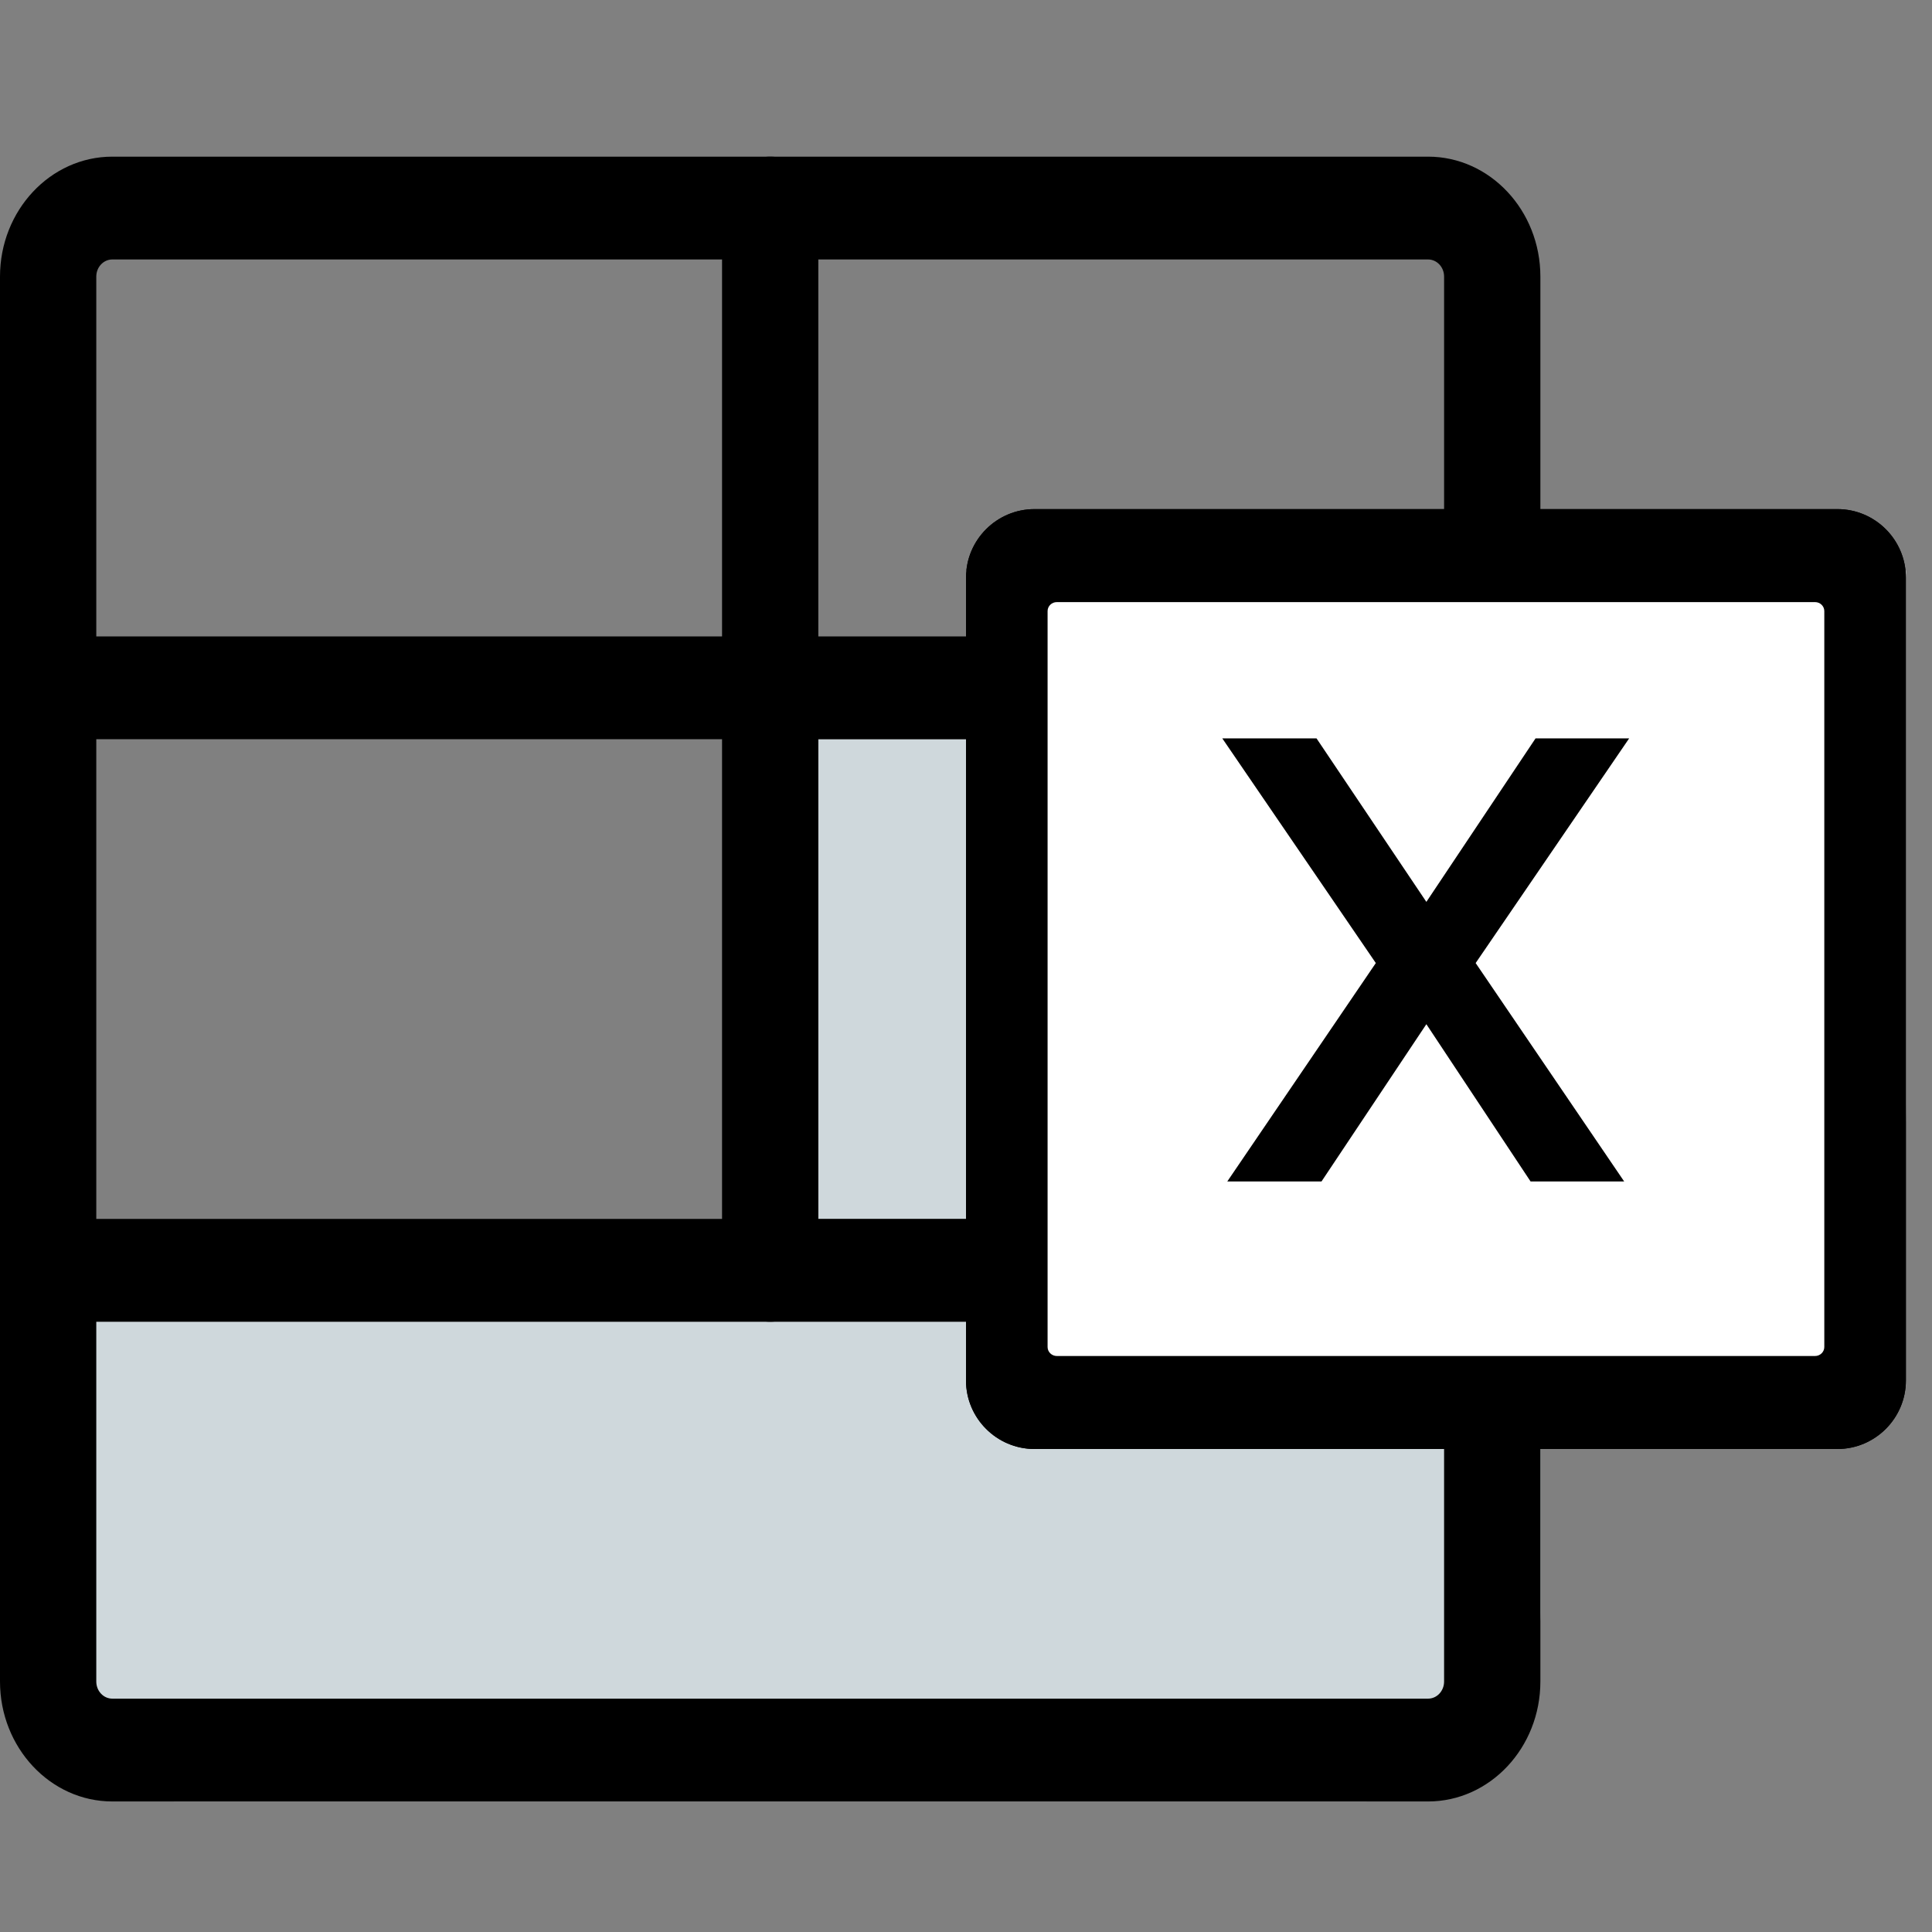
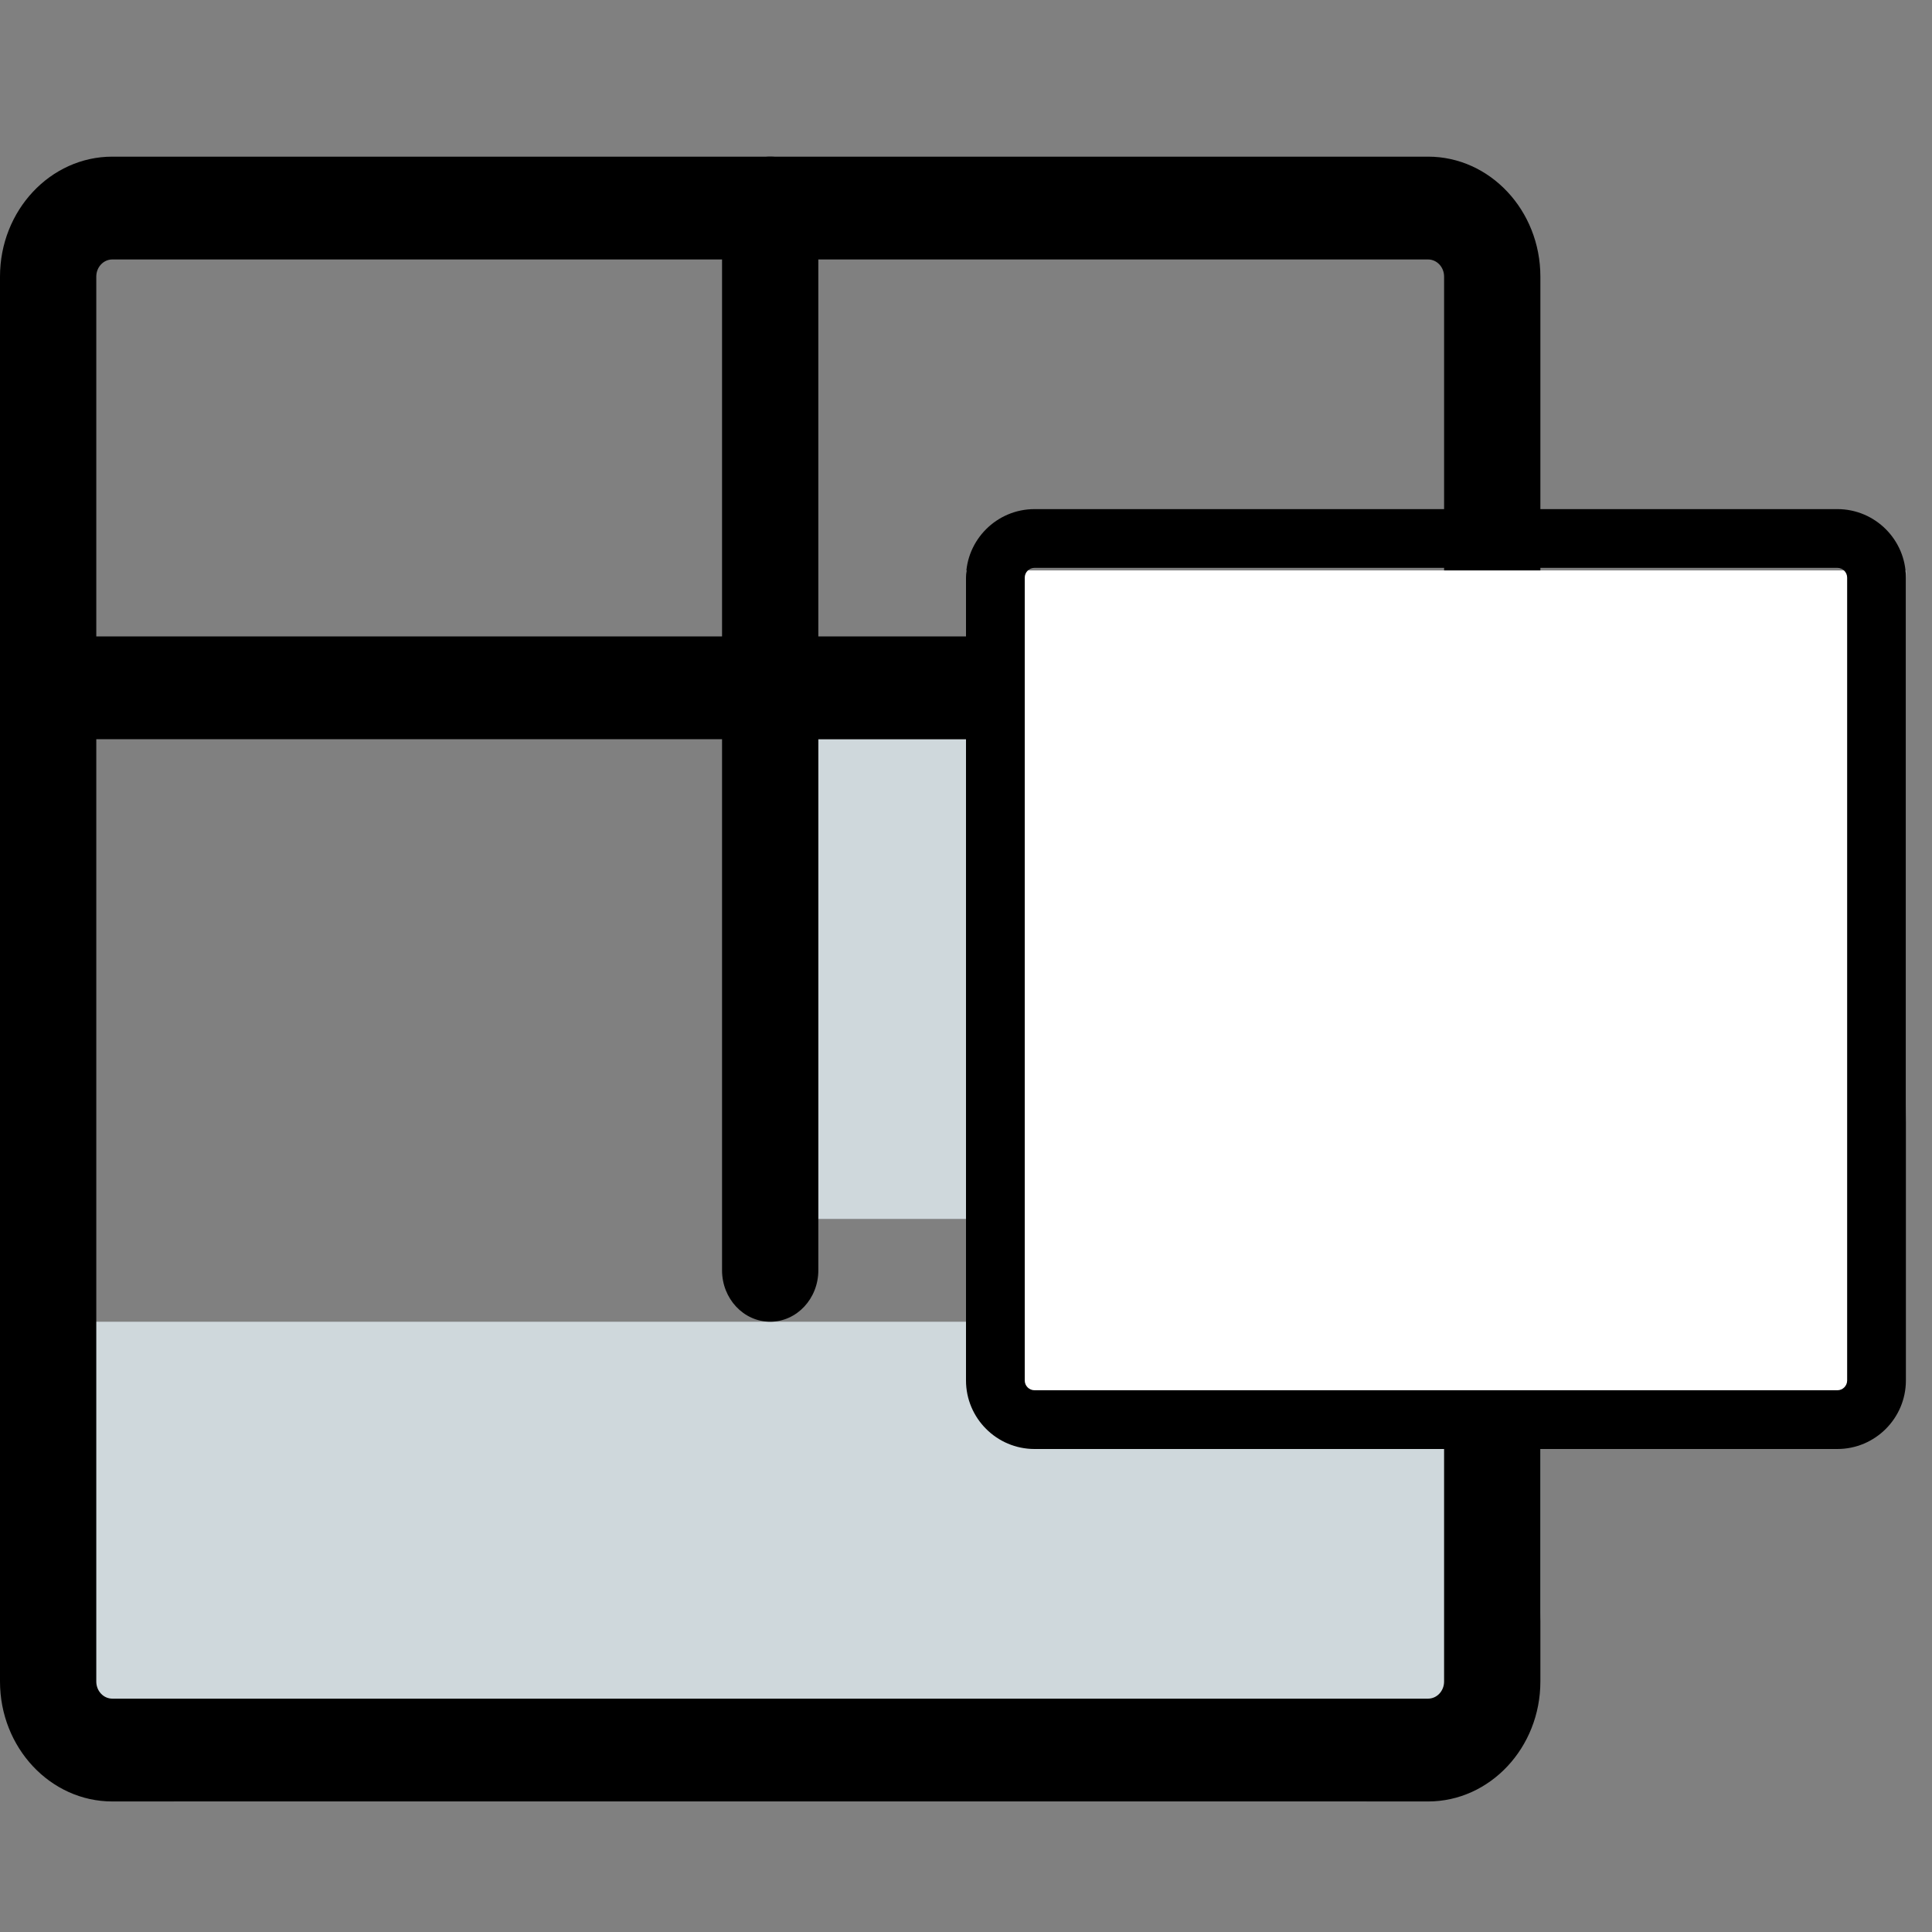
<svg xmlns="http://www.w3.org/2000/svg" width="74" height="74" viewBox="0 0 74 74" fill="none">
  <rect x="0" y="0" width="74" height="74" fill="#808080" stroke="none" />
  <g clip-path="url(#clip0)">
    <path d="M27.656 50.625H0V61.781C0 65.763 3.031 69 6.76 69H52.24C55.969 69 59 65.763 59 61.781V50.625H31.344H27.656Z" fill="#CFD8DC" />
    <path d="M31.344 28.314H59V46.688H31.344V28.314Z" fill="#CFD8DC" />
    <path d="M29.5 50.625C28.482 50.625 27.656 49.743 27.656 48.656V7.969C27.656 6.882 28.482 6 29.5 6C30.518 6 31.344 6.882 31.344 7.969V48.656C31.344 49.743 30.518 50.625 29.5 50.625Z" fill="black" />
    <path d="M54.698 69H4.302C1.93 69 0 66.939 0 64.406V10.594C0 8.061 1.93 6 4.302 6H54.698C57.07 6 59 8.061 59 10.594V64.406C59 66.939 57.07 69 54.698 69ZM4.302 9.938C3.963 9.938 3.688 10.232 3.688 10.594V64.406C3.688 64.769 3.963 65.062 4.302 65.062H54.698C55.037 65.062 55.312 64.769 55.312 64.406V10.594C55.312 10.232 55.037 9.938 54.698 9.938H4.302Z" fill="black" />
    <path d="M57.156 28.314H1.844C0.826 28.314 0 27.431 0 26.345C0 25.258 0.826 24.376 1.844 24.376H57.156C58.174 24.376 59 25.258 59 26.345C59 27.431 58.174 28.314 57.156 28.314Z" fill="black" />
-     <path d="M57.156 50.624H1.844C0.826 50.624 0 49.742 0 48.655C0 47.569 0.826 46.687 1.844 46.687H57.156C58.174 46.687 59 47.569 59 48.655C59 49.742 58.174 50.624 57.156 50.624Z" fill="black" />
  </g>
  <g clip-path="url(#clip1)">
    <path d="M53.875 21.849H37V42.28C37 49.573 38.849 55.501 41.125 55.501H68.875C71.15 55.501 73 49.573 73 42.28V21.849H56.125H53.875Z" fill="white" />
    <path d="M70.375 55.5H39.625C38.178 55.5 37 54.322 37 52.875V22.125C37 20.677 38.178 19.5 39.625 19.5H70.375C71.823 19.5 73 20.677 73 22.125V52.875C73 54.322 71.823 55.5 70.375 55.5ZM39.625 21.75C39.418 21.75 39.25 21.918 39.25 22.125V52.875C39.25 53.082 39.418 53.25 39.625 53.25H70.375C70.582 53.25 70.75 53.082 70.75 52.875V22.125C70.75 21.918 70.582 21.75 70.375 21.75H39.625Z" fill="black" />
-     <path d="M70.375 55.5H39.625C38.178 55.5 37 54.322 37 52.875V22.125C37 20.677 38.178 19.5 39.625 19.5H70.375C71.823 19.5 73 20.677 73 22.125V52.875C73 54.322 71.823 55.5 70.375 55.5ZM39.625 21.75C39.418 21.75 39.25 21.918 39.25 22.125V52.875C39.25 53.082 39.418 53.25 39.625 53.25H70.375C70.582 53.25 70.75 53.082 70.75 52.875V22.125C70.75 21.918 70.582 21.75 70.375 21.75H39.625Z" fill="black" />
-     <path d="M69.521 54H40.479C39.112 54 38 52.921 38 51.594V23.406C38 22.079 39.112 21 40.479 21H69.521C70.888 21 72 22.079 72 23.406V51.594C72 52.921 70.888 54 69.521 54ZM40.479 23.062C40.284 23.062 40.125 23.216 40.125 23.406V51.594C40.125 51.783 40.284 51.938 40.479 51.938H69.521C69.716 51.938 69.875 51.783 69.875 51.594V23.406C69.875 23.216 69.716 23.062 69.521 23.062H40.479Z" fill="black" />
-     <path d="M50.426 28.282L54.633 34.544L58.815 28.282H62.4L56.521 36.887L62.209 45.252H58.624L54.633 39.229L50.617 45.252H47.008L52.697 36.887L46.817 28.282H50.426Z" fill="black" />
  </g>
  <defs>
    <clipPath id="clip0">
      <rect width="59" height="63" fill="white" transform="translate(0 6)" />
    </clipPath>
    <clipPath id="clip1">
      <rect width="36" height="36" fill="white" transform="translate(37 19.5)" />
    </clipPath>
  </defs>
</svg>